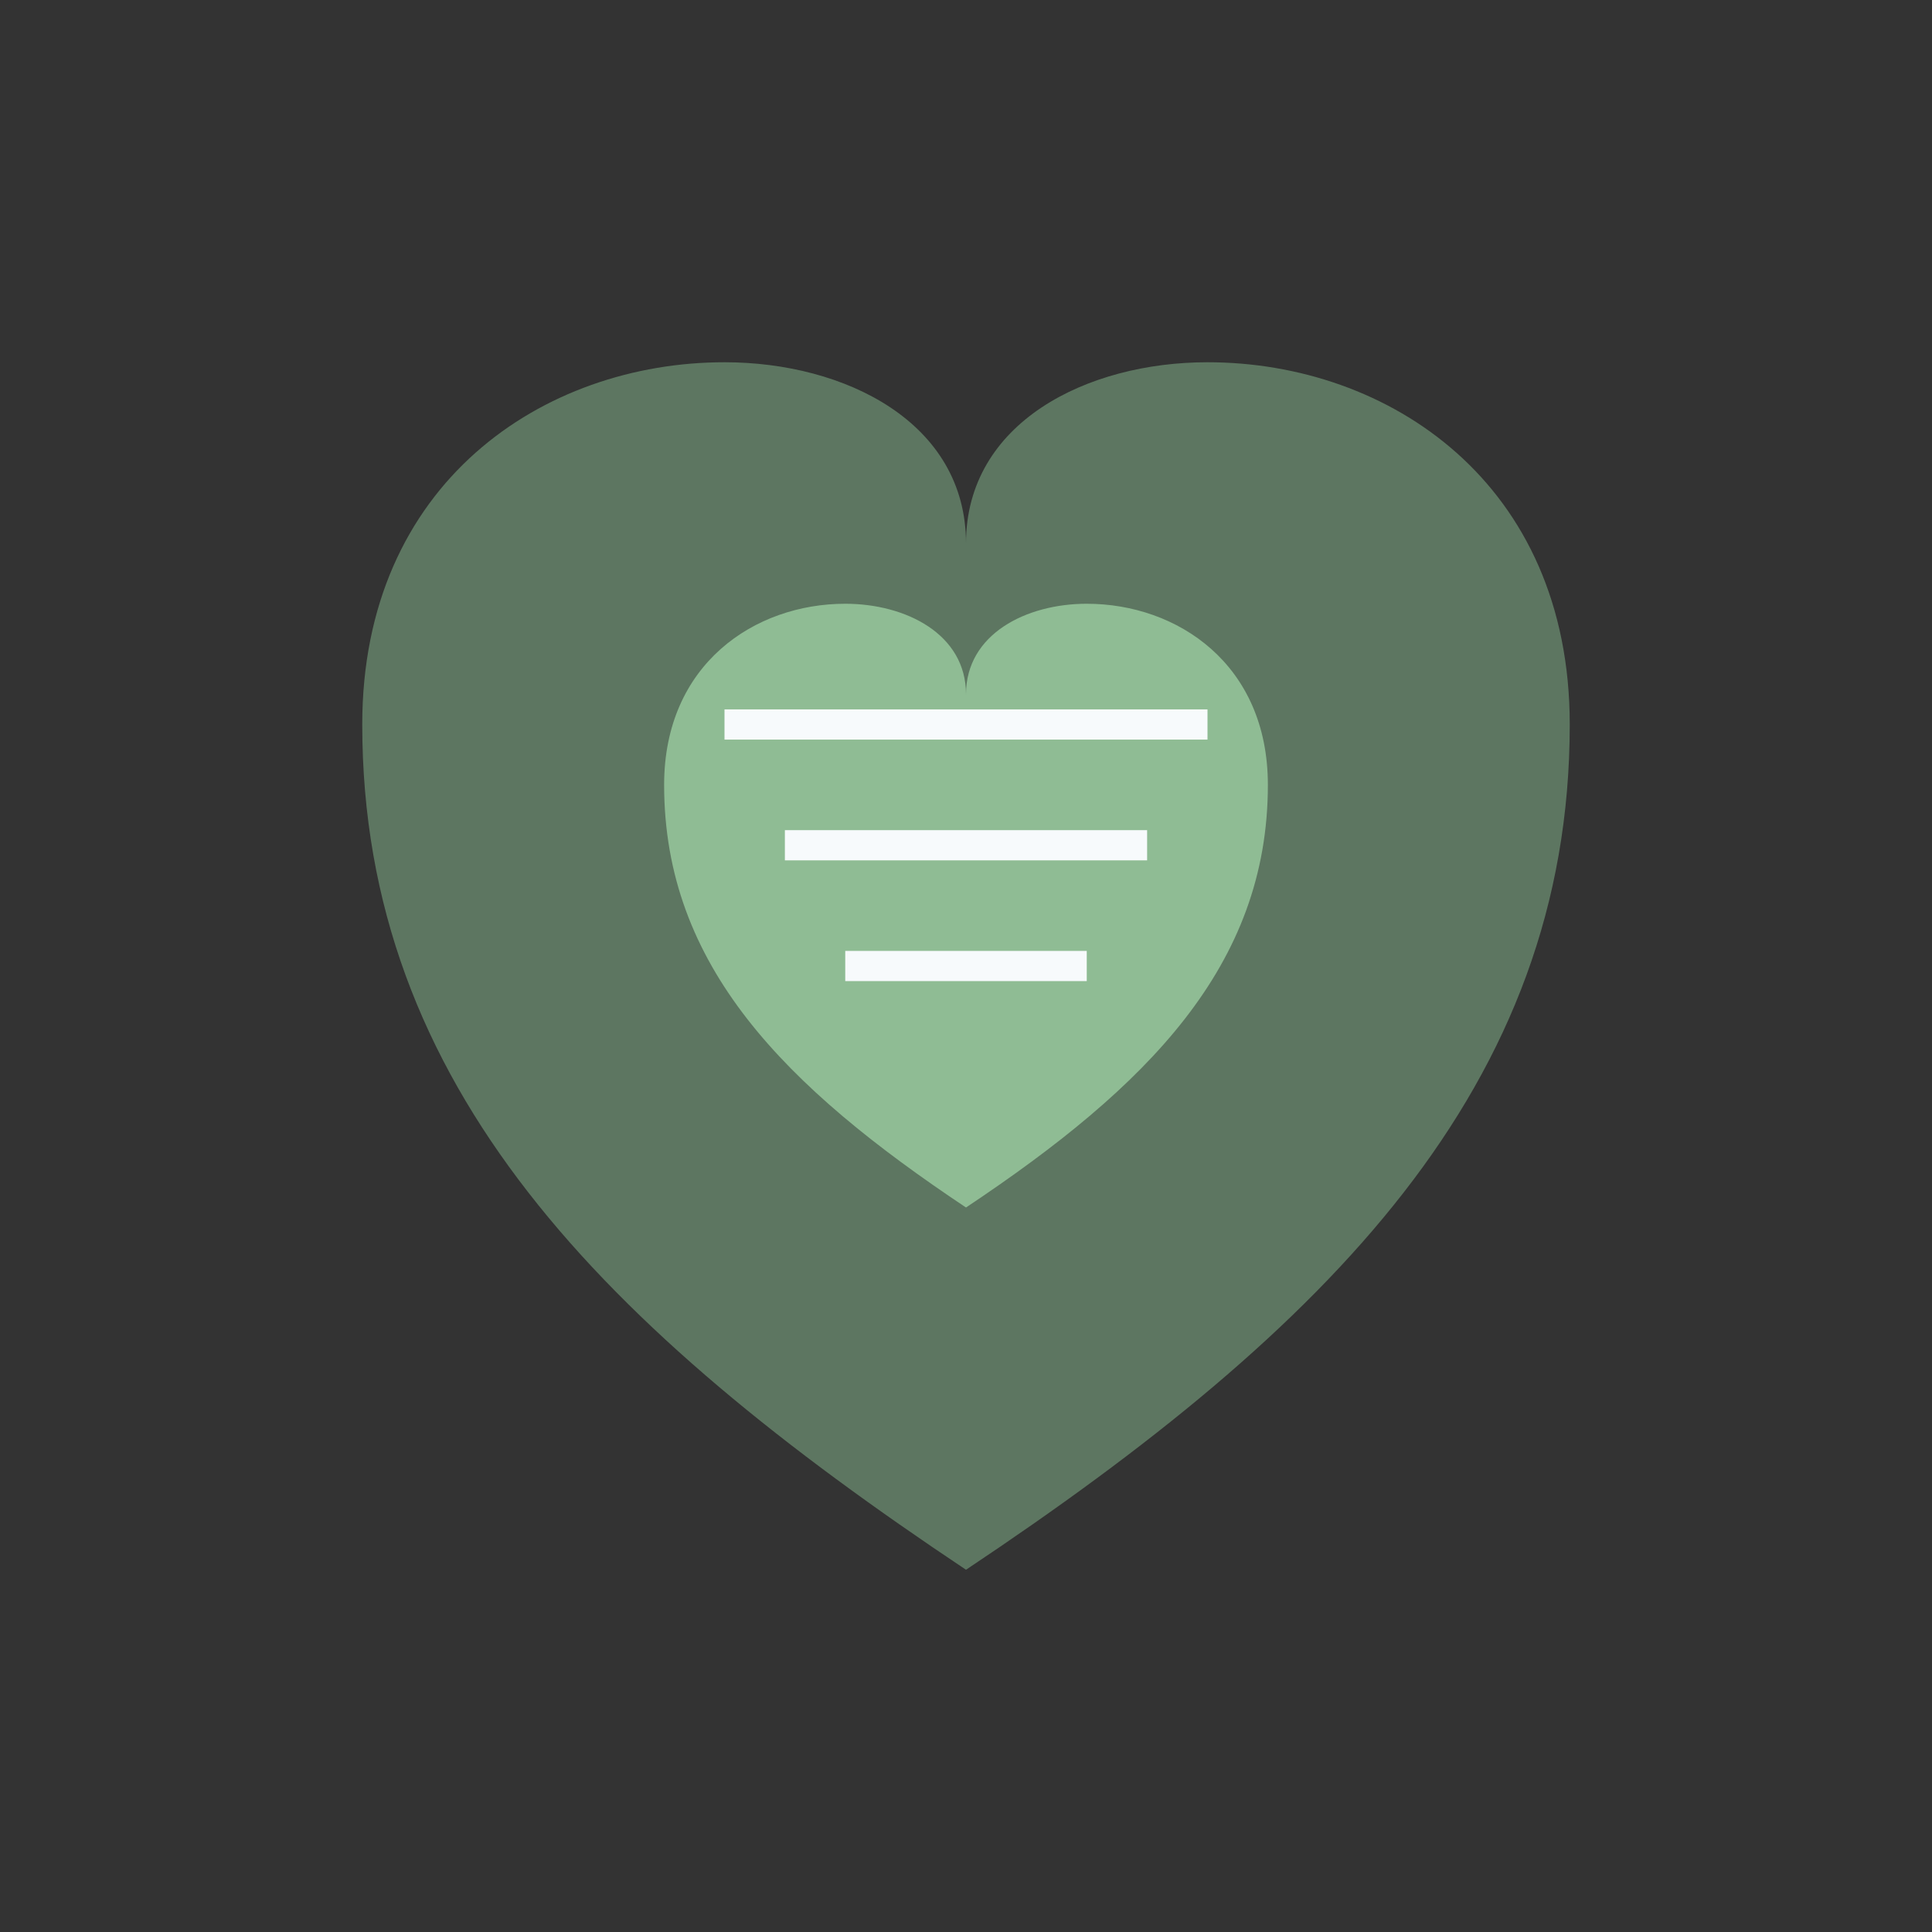
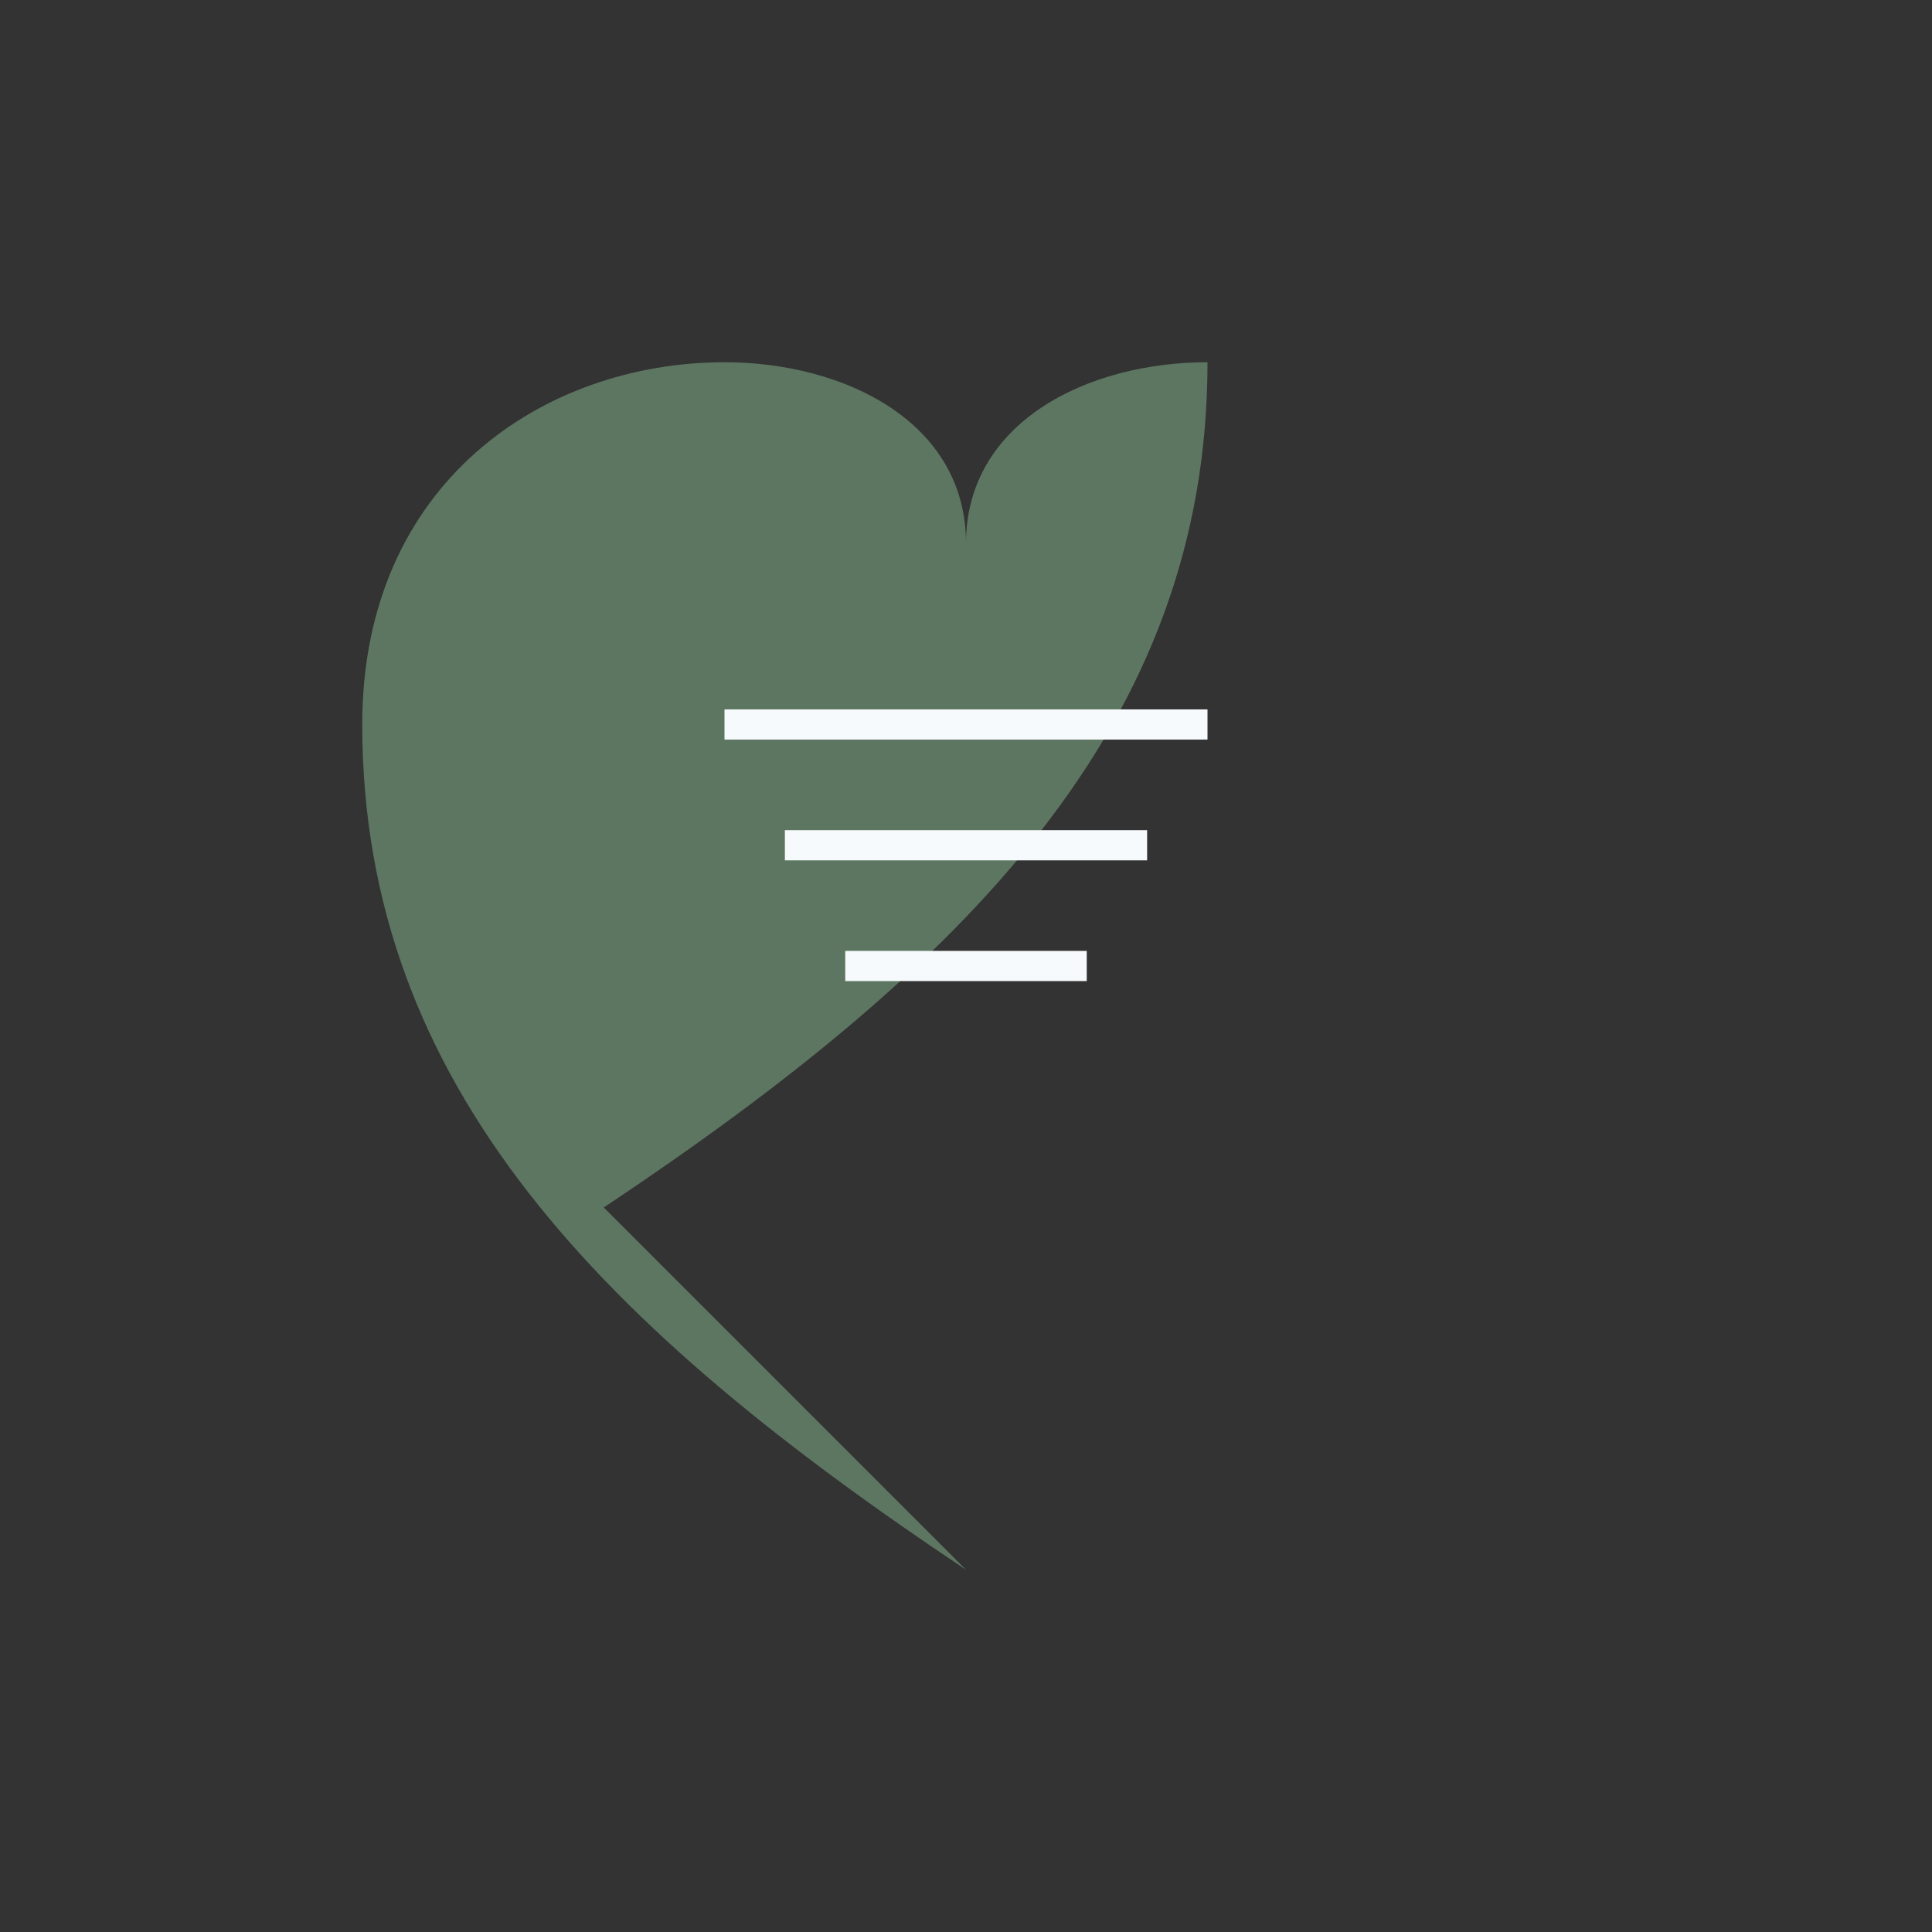
<svg xmlns="http://www.w3.org/2000/svg" width="32" height="32" viewBox="0 0 32 32" fill="none">
  <rect x="0" y="0" width="32" height="32" fill="#333333" stroke="none" />
-   <path d="M16 26c-6-4-10-8-10-14c0-4 3-6 6-6c2 0 4 1 4 3c0-2 2-3 4-3c3 0 6 2 6 6c0 6-4 10-10 14z" fill="#68876d" opacity="0.8" />
-   <path d="M16 20c-3-2-5-4-5-7c0-2 1.5-3 3-3c1 0 2 0.5 2 1.5c0-1 1-1.5 2-1.5c1.5 0 3 1 3 3c0 3-2 5-5 7z" fill="#8fbc94" />
+   <path d="M16 26c-6-4-10-8-10-14c0-4 3-6 6-6c2 0 4 1 4 3c0-2 2-3 4-3c0 6-4 10-10 14z" fill="#68876d" opacity="0.8" />
  <path d="M12 12l8 0M13 14l6 0M14 16l4 0" stroke="#f7fafc" stroke-width="0.5" />
</svg>